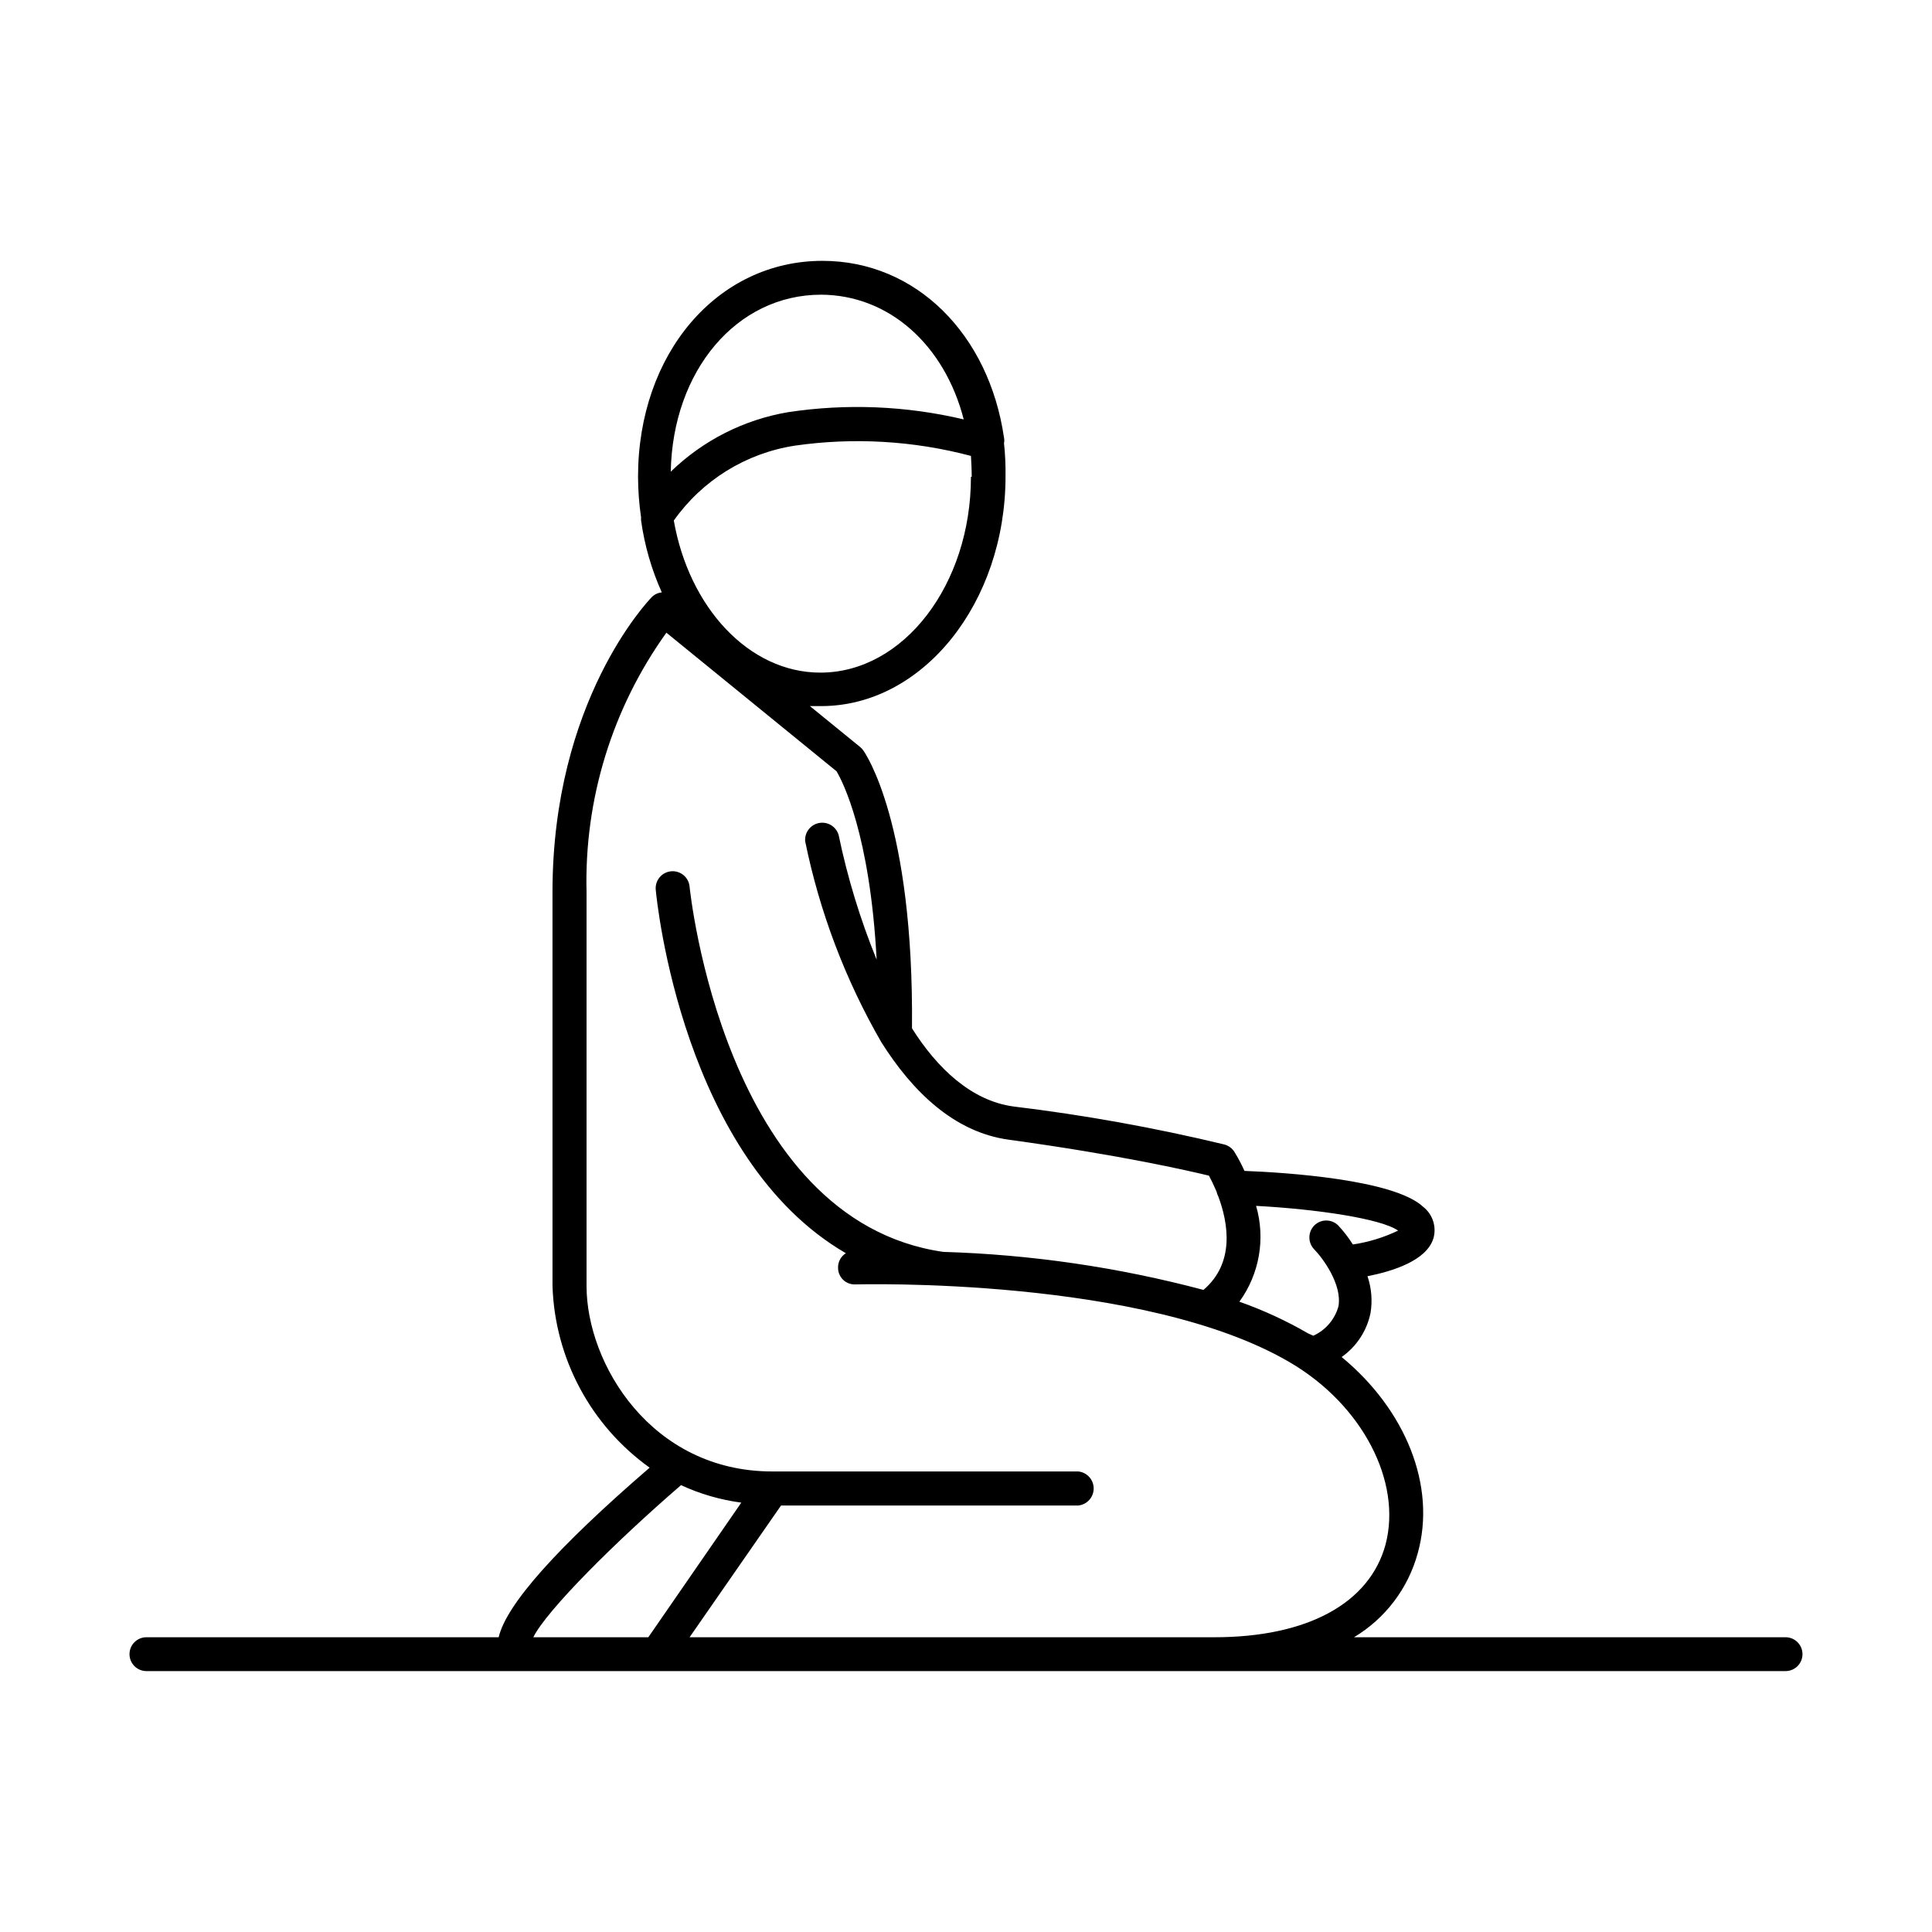
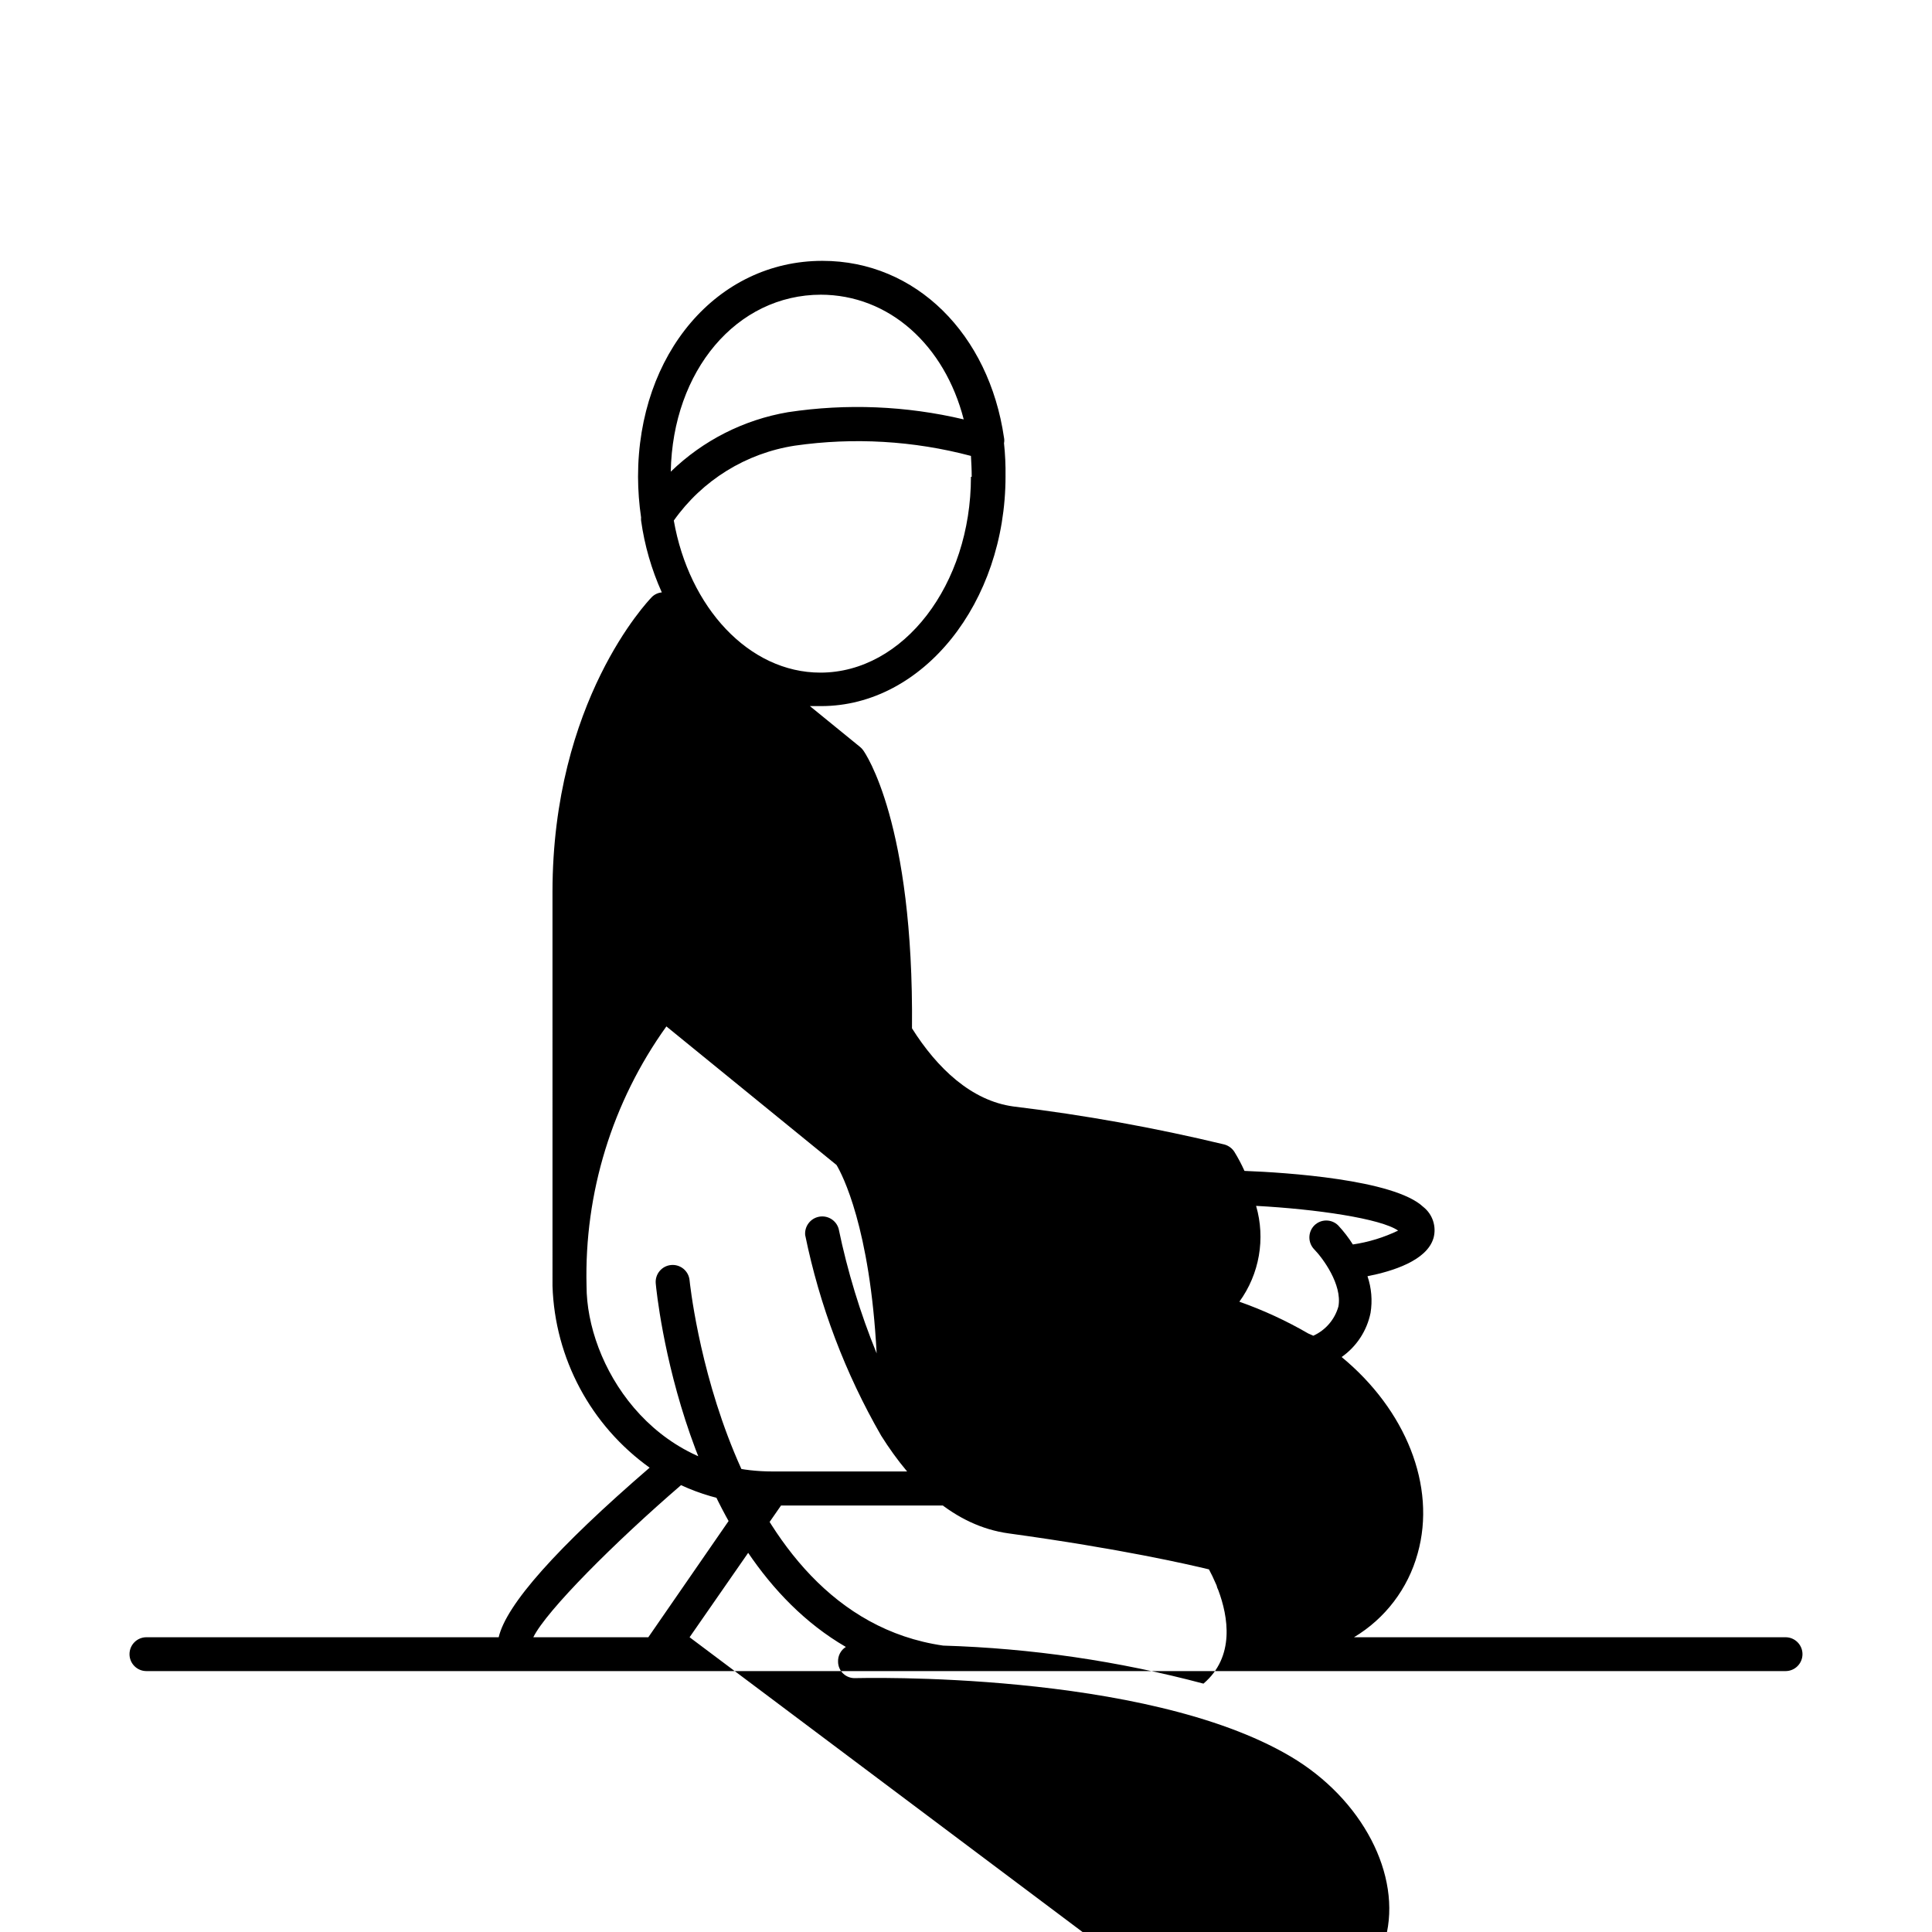
<svg xmlns="http://www.w3.org/2000/svg" fill="#000000" width="800px" height="800px" version="1.1" viewBox="144 144 512 512">
-   <path d="m617.19 577.89h-114.37c8.281-4.957 14.328-12.914 16.879-22.219 5.039-17.938-3.273-38.137-20.152-52.043 3.953-2.773 6.691-6.957 7.66-11.688 0.531-3.262 0.254-6.598-0.809-9.727 6.648-1.309 15.719-4.133 17.48-10.078l0.004 0.004c0.859-3.066-0.215-6.348-2.723-8.312-7.707-7.254-36.527-9.117-47.359-9.523-0.777-1.734-1.672-3.418-2.668-5.039-0.613-0.965-1.566-1.664-2.672-1.965-18.43-4.438-37.102-7.805-55.922-10.074-11.082-1.512-20.152-10.078-26.852-20.707 0.504-54.461-12.395-72.953-12.949-73.707-0.23-0.32-0.5-0.609-0.805-0.855l-13.301-10.832h2.973c26.953 0 48.871-27.355 48.871-60.91h-0.004c0.043-2.93-0.09-5.856-0.402-8.77 0.102-0.48 0.102-0.977 0-1.461-3.981-27.355-23.277-46.855-48.113-46.855-27.859 0-48.871 24.586-48.871 57.234 0.016 3.609 0.281 7.211 0.809 10.781-0.027 0.27-0.027 0.539 0 0.809 0.914 6.574 2.766 12.988 5.492 19.043-1.012 0.09-1.961 0.535-2.672 1.258-1.059 1.109-26.301 27.559-26.301 78.191l0.004 104.34c0.613 19.188 10.133 36.992 25.742 48.164-24.586 21.211-37.988 36.273-40.004 44.941h-93.355c-2.477 0-4.481 2.008-4.481 4.484 0 2.477 2.004 4.484 4.481 4.484h434.39c2.477 0 4.484-2.008 4.484-4.484 0-2.477-2.008-4.484-4.484-4.484zm-140.31-114.32c16.02 0.855 33.102 3.375 37.633 6.551h0.004c-3.789 1.82-7.832 3.062-11.992 3.676-1.133-1.793-2.434-3.481-3.879-5.035-0.84-0.844-1.984-1.316-3.176-1.316-1.188 0-2.332 0.473-3.172 1.316-1.73 1.762-1.73 4.582 0 6.348 2.168 2.215 7.457 9.27 6.398 15.113-0.961 3.441-3.394 6.281-6.652 7.758l-1.359-0.602c-5.805-3.367-11.91-6.184-18.238-8.414 5.32-7.328 6.957-16.699 4.434-25.395zm-75.57-193.21c0 28.617-17.887 51.891-39.902 51.891-18.941 0-34.812-17.281-38.844-40.305v0.004c7.562-10.699 19.145-17.863 32.094-19.852 15.574-2.234 31.441-1.309 46.652 2.723 0.102 1.812 0.203 3.625 0.203 5.539zm-39.902-48.266c18.289 0 32.949 13.453 37.988 33.051-15.254-3.609-31.055-4.258-46.551-1.914-11.719 1.992-22.559 7.488-31.086 15.77 0.504-26.754 17.43-46.906 39.852-46.906zm-45.594 355.79h-30.48c3.477-7.055 21.613-25.191 39.145-40.305 5.062 2.34 10.445 3.902 15.973 4.633zm10.934 0 24.234-34.914h78.793c2.309-0.246 4.059-2.191 4.059-4.512 0-2.316-1.75-4.262-4.059-4.508h-81.113c-32.094 0-49.223-28.566-49.223-49.172v-104.34c-0.621-24.613 6.809-48.758 21.16-68.77l45.09 36.727c1.512 2.519 8.867 16.574 10.629 49.926l0.004 0.004c-4.359-10.688-7.731-21.75-10.078-33.051-0.656-2.231-2.898-3.602-5.184-3.172-2.285 0.43-3.875 2.519-3.684 4.836 3.816 18.703 10.621 36.664 20.152 53.203 8.211 13.047 19.297 23.93 33.855 25.895 29.676 4.082 47.559 8.211 53 9.523 0.555 1.008 1.258 2.469 2.016 4.231h0.004c0.086 0.441 0.242 0.863 0.453 1.258 2.621 7.004 4.484 17.633-3.93 24.789-22.527-5.996-45.672-9.375-68.973-10.078-58.191-8.41-67.109-95.922-67.207-96.781-0.223-2.477-2.41-4.301-4.887-4.078s-4.305 2.41-4.082 4.887c0.301 3.375 7.254 71.289 50.383 96.328h-0.004c-1.34 0.844-2.129 2.344-2.062 3.93 0.012 1.188 0.508 2.32 1.371 3.141 0.863 0.816 2.023 1.246 3.211 1.191 0.805 0 76.629-2.117 115.32 20.758 19.043 11.234 29.574 31.488 25.191 48.164-4.231 15.617-20.758 24.586-45.344 24.586z" />
+   <path d="m617.19 577.89h-114.37c8.281-4.957 14.328-12.914 16.879-22.219 5.039-17.938-3.273-38.137-20.152-52.043 3.953-2.773 6.691-6.957 7.66-11.688 0.531-3.262 0.254-6.598-0.809-9.727 6.648-1.309 15.719-4.133 17.48-10.078l0.004 0.004c0.859-3.066-0.215-6.348-2.723-8.312-7.707-7.254-36.527-9.117-47.359-9.523-0.777-1.734-1.672-3.418-2.668-5.039-0.613-0.965-1.566-1.664-2.672-1.965-18.43-4.438-37.102-7.805-55.922-10.074-11.082-1.512-20.152-10.078-26.852-20.707 0.504-54.461-12.395-72.953-12.949-73.707-0.23-0.32-0.5-0.609-0.805-0.855l-13.301-10.832h2.973c26.953 0 48.871-27.355 48.871-60.91h-0.004c0.043-2.93-0.09-5.856-0.402-8.77 0.102-0.48 0.102-0.977 0-1.461-3.981-27.355-23.277-46.855-48.113-46.855-27.859 0-48.871 24.586-48.871 57.234 0.016 3.609 0.281 7.211 0.809 10.781-0.027 0.27-0.027 0.539 0 0.809 0.914 6.574 2.766 12.988 5.492 19.043-1.012 0.09-1.961 0.535-2.672 1.258-1.059 1.109-26.301 27.559-26.301 78.191l0.004 104.34c0.613 19.188 10.133 36.992 25.742 48.164-24.586 21.211-37.988 36.273-40.004 44.941h-93.355c-2.477 0-4.481 2.008-4.481 4.484 0 2.477 2.004 4.484 4.481 4.484h434.39c2.477 0 4.484-2.008 4.484-4.484 0-2.477-2.008-4.484-4.484-4.484zm-140.31-114.32c16.02 0.855 33.102 3.375 37.633 6.551h0.004c-3.789 1.82-7.832 3.062-11.992 3.676-1.133-1.793-2.434-3.481-3.879-5.035-0.84-0.844-1.984-1.316-3.176-1.316-1.188 0-2.332 0.473-3.172 1.316-1.73 1.762-1.73 4.582 0 6.348 2.168 2.215 7.457 9.27 6.398 15.113-0.961 3.441-3.394 6.281-6.652 7.758l-1.359-0.602c-5.805-3.367-11.91-6.184-18.238-8.414 5.32-7.328 6.957-16.699 4.434-25.395zm-75.57-193.21c0 28.617-17.887 51.891-39.902 51.891-18.941 0-34.812-17.281-38.844-40.305v0.004c7.562-10.699 19.145-17.863 32.094-19.852 15.574-2.234 31.441-1.309 46.652 2.723 0.102 1.812 0.203 3.625 0.203 5.539zm-39.902-48.266c18.289 0 32.949 13.453 37.988 33.051-15.254-3.609-31.055-4.258-46.551-1.914-11.719 1.992-22.559 7.488-31.086 15.77 0.504-26.754 17.43-46.906 39.852-46.906zm-45.594 355.79h-30.48c3.477-7.055 21.613-25.191 39.145-40.305 5.062 2.34 10.445 3.902 15.973 4.633zm10.934 0 24.234-34.914h78.793c2.309-0.246 4.059-2.191 4.059-4.512 0-2.316-1.75-4.262-4.059-4.508h-81.113c-32.094 0-49.223-28.566-49.223-49.172c-0.621-24.613 6.809-48.758 21.16-68.77l45.09 36.727c1.512 2.519 8.867 16.574 10.629 49.926l0.004 0.004c-4.359-10.688-7.731-21.75-10.078-33.051-0.656-2.231-2.898-3.602-5.184-3.172-2.285 0.43-3.875 2.519-3.684 4.836 3.816 18.703 10.621 36.664 20.152 53.203 8.211 13.047 19.297 23.93 33.855 25.895 29.676 4.082 47.559 8.211 53 9.523 0.555 1.008 1.258 2.469 2.016 4.231h0.004c0.086 0.441 0.242 0.863 0.453 1.258 2.621 7.004 4.484 17.633-3.93 24.789-22.527-5.996-45.672-9.375-68.973-10.078-58.191-8.41-67.109-95.922-67.207-96.781-0.223-2.477-2.41-4.301-4.887-4.078s-4.305 2.41-4.082 4.887c0.301 3.375 7.254 71.289 50.383 96.328h-0.004c-1.34 0.844-2.129 2.344-2.062 3.93 0.012 1.188 0.508 2.32 1.371 3.141 0.863 0.816 2.023 1.246 3.211 1.191 0.805 0 76.629-2.117 115.32 20.758 19.043 11.234 29.574 31.488 25.191 48.164-4.231 15.617-20.758 24.586-45.344 24.586z" />
</svg>